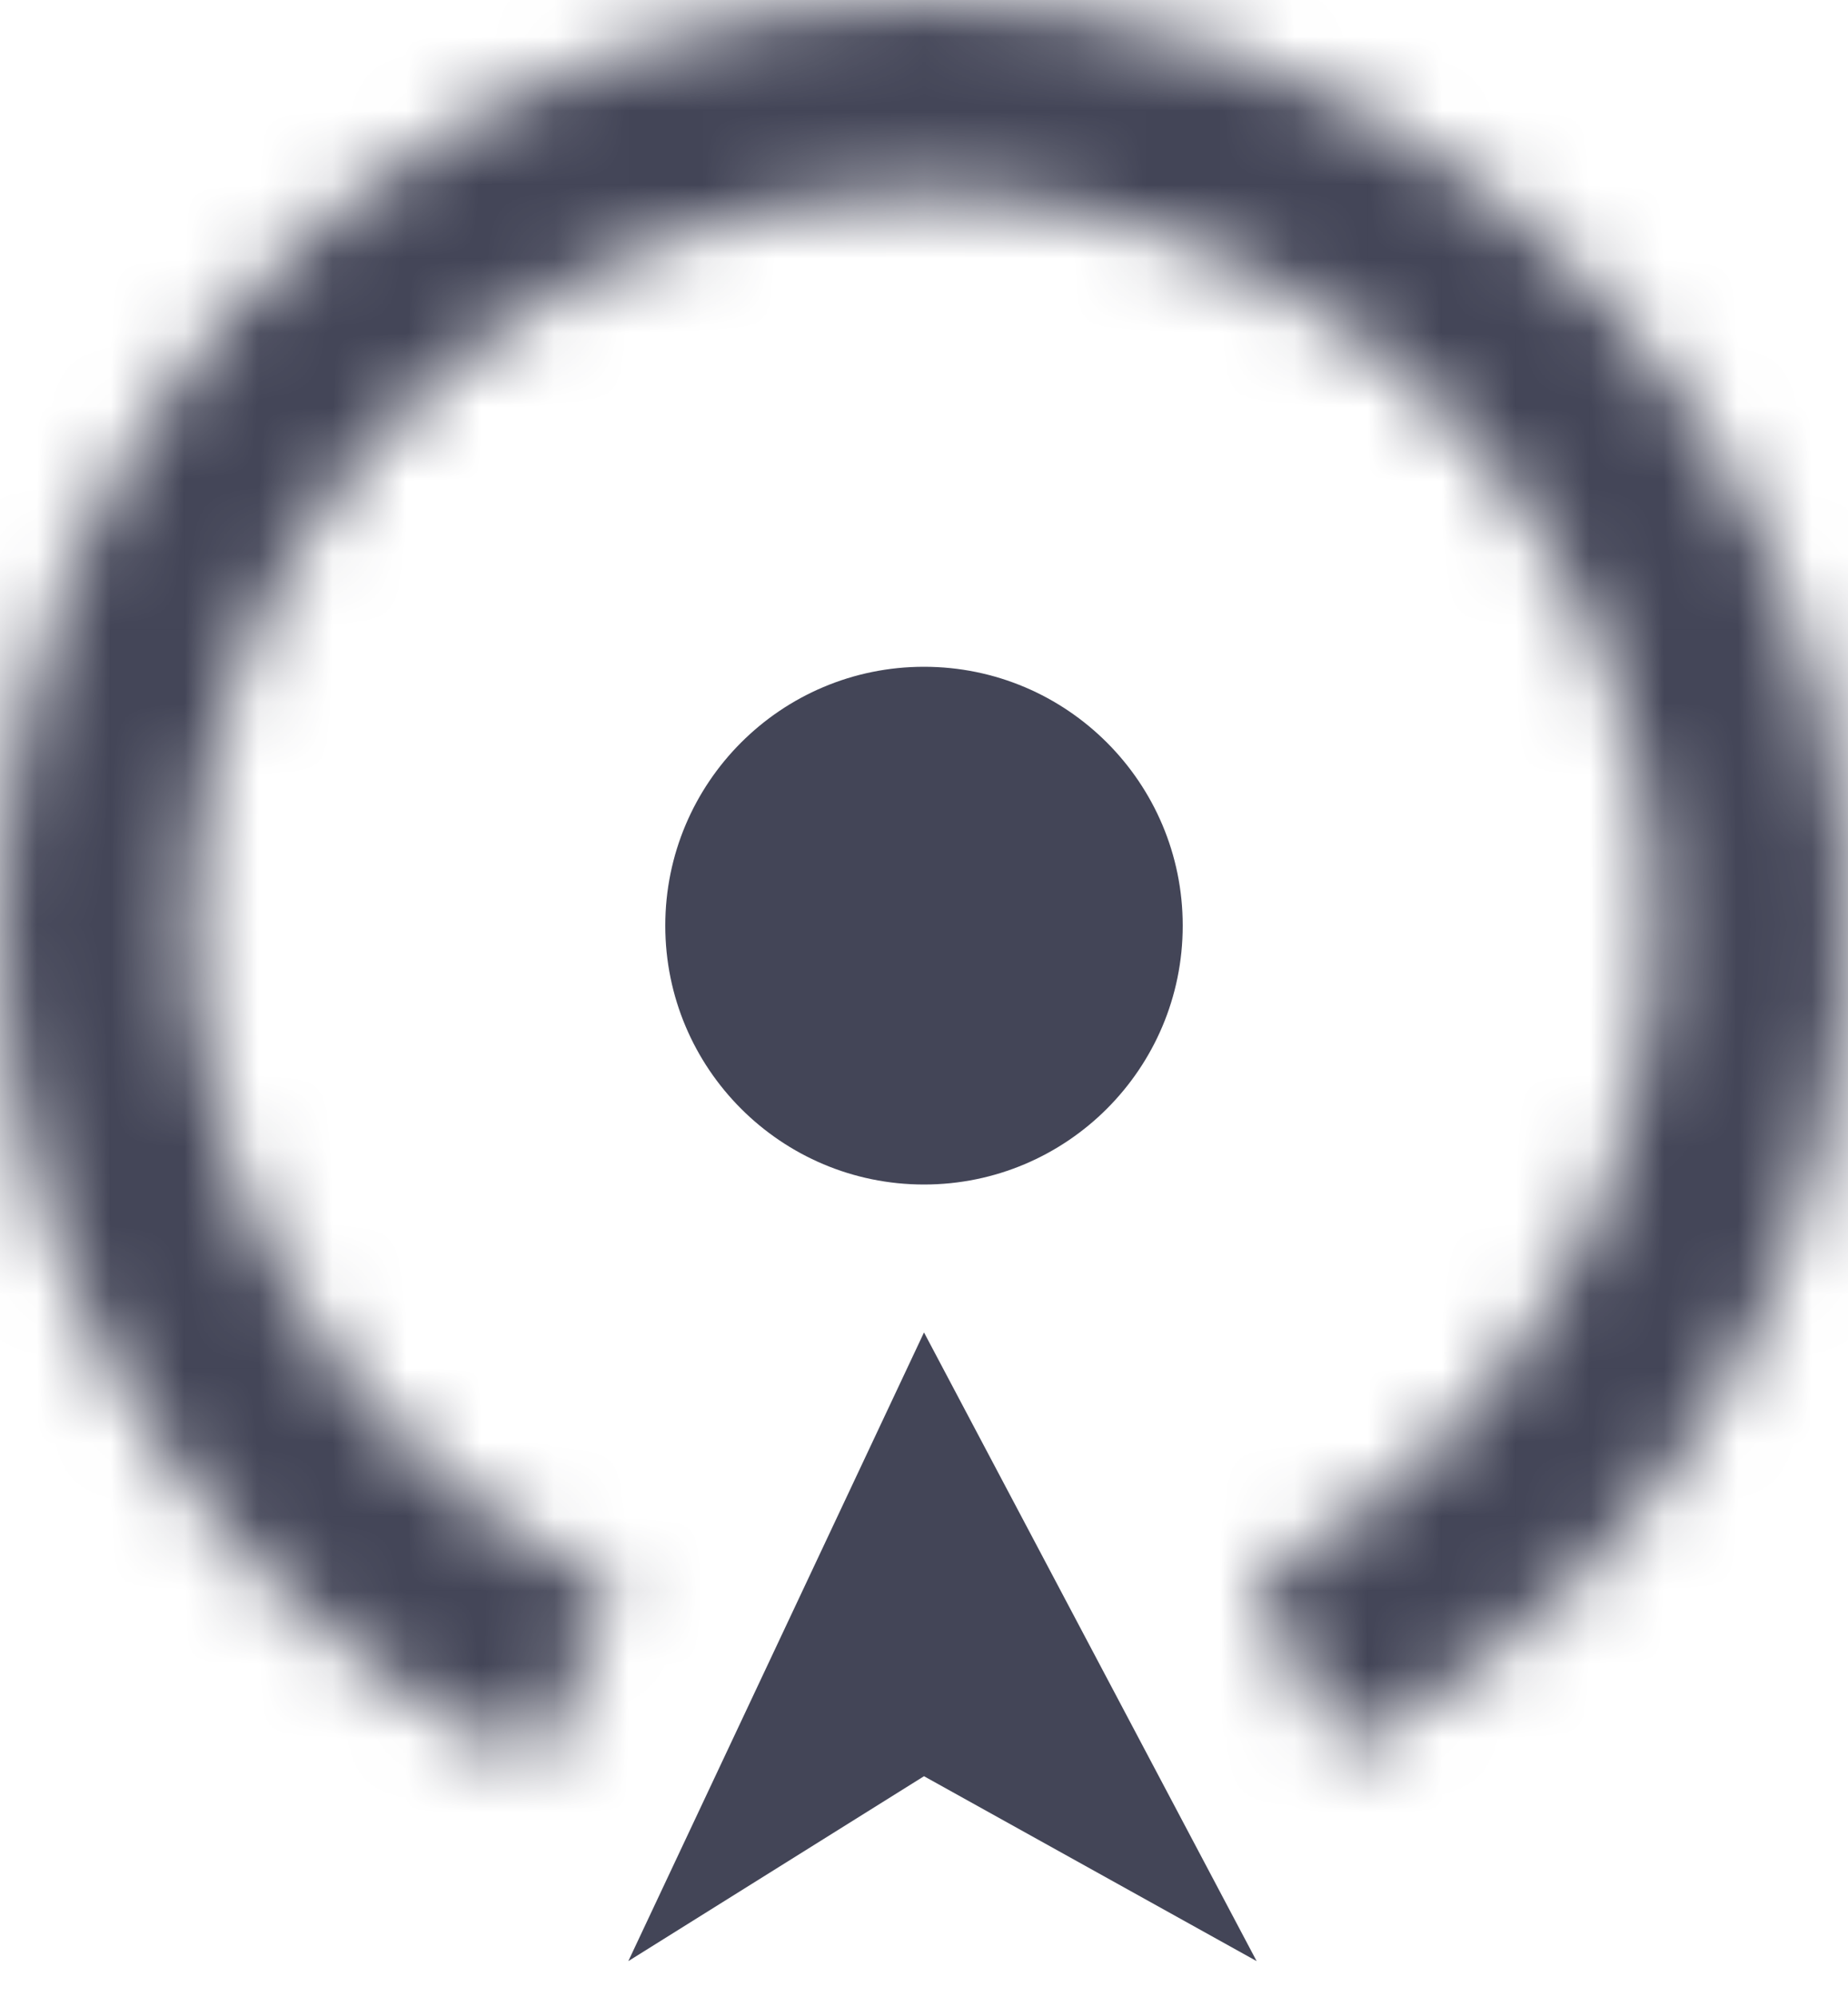
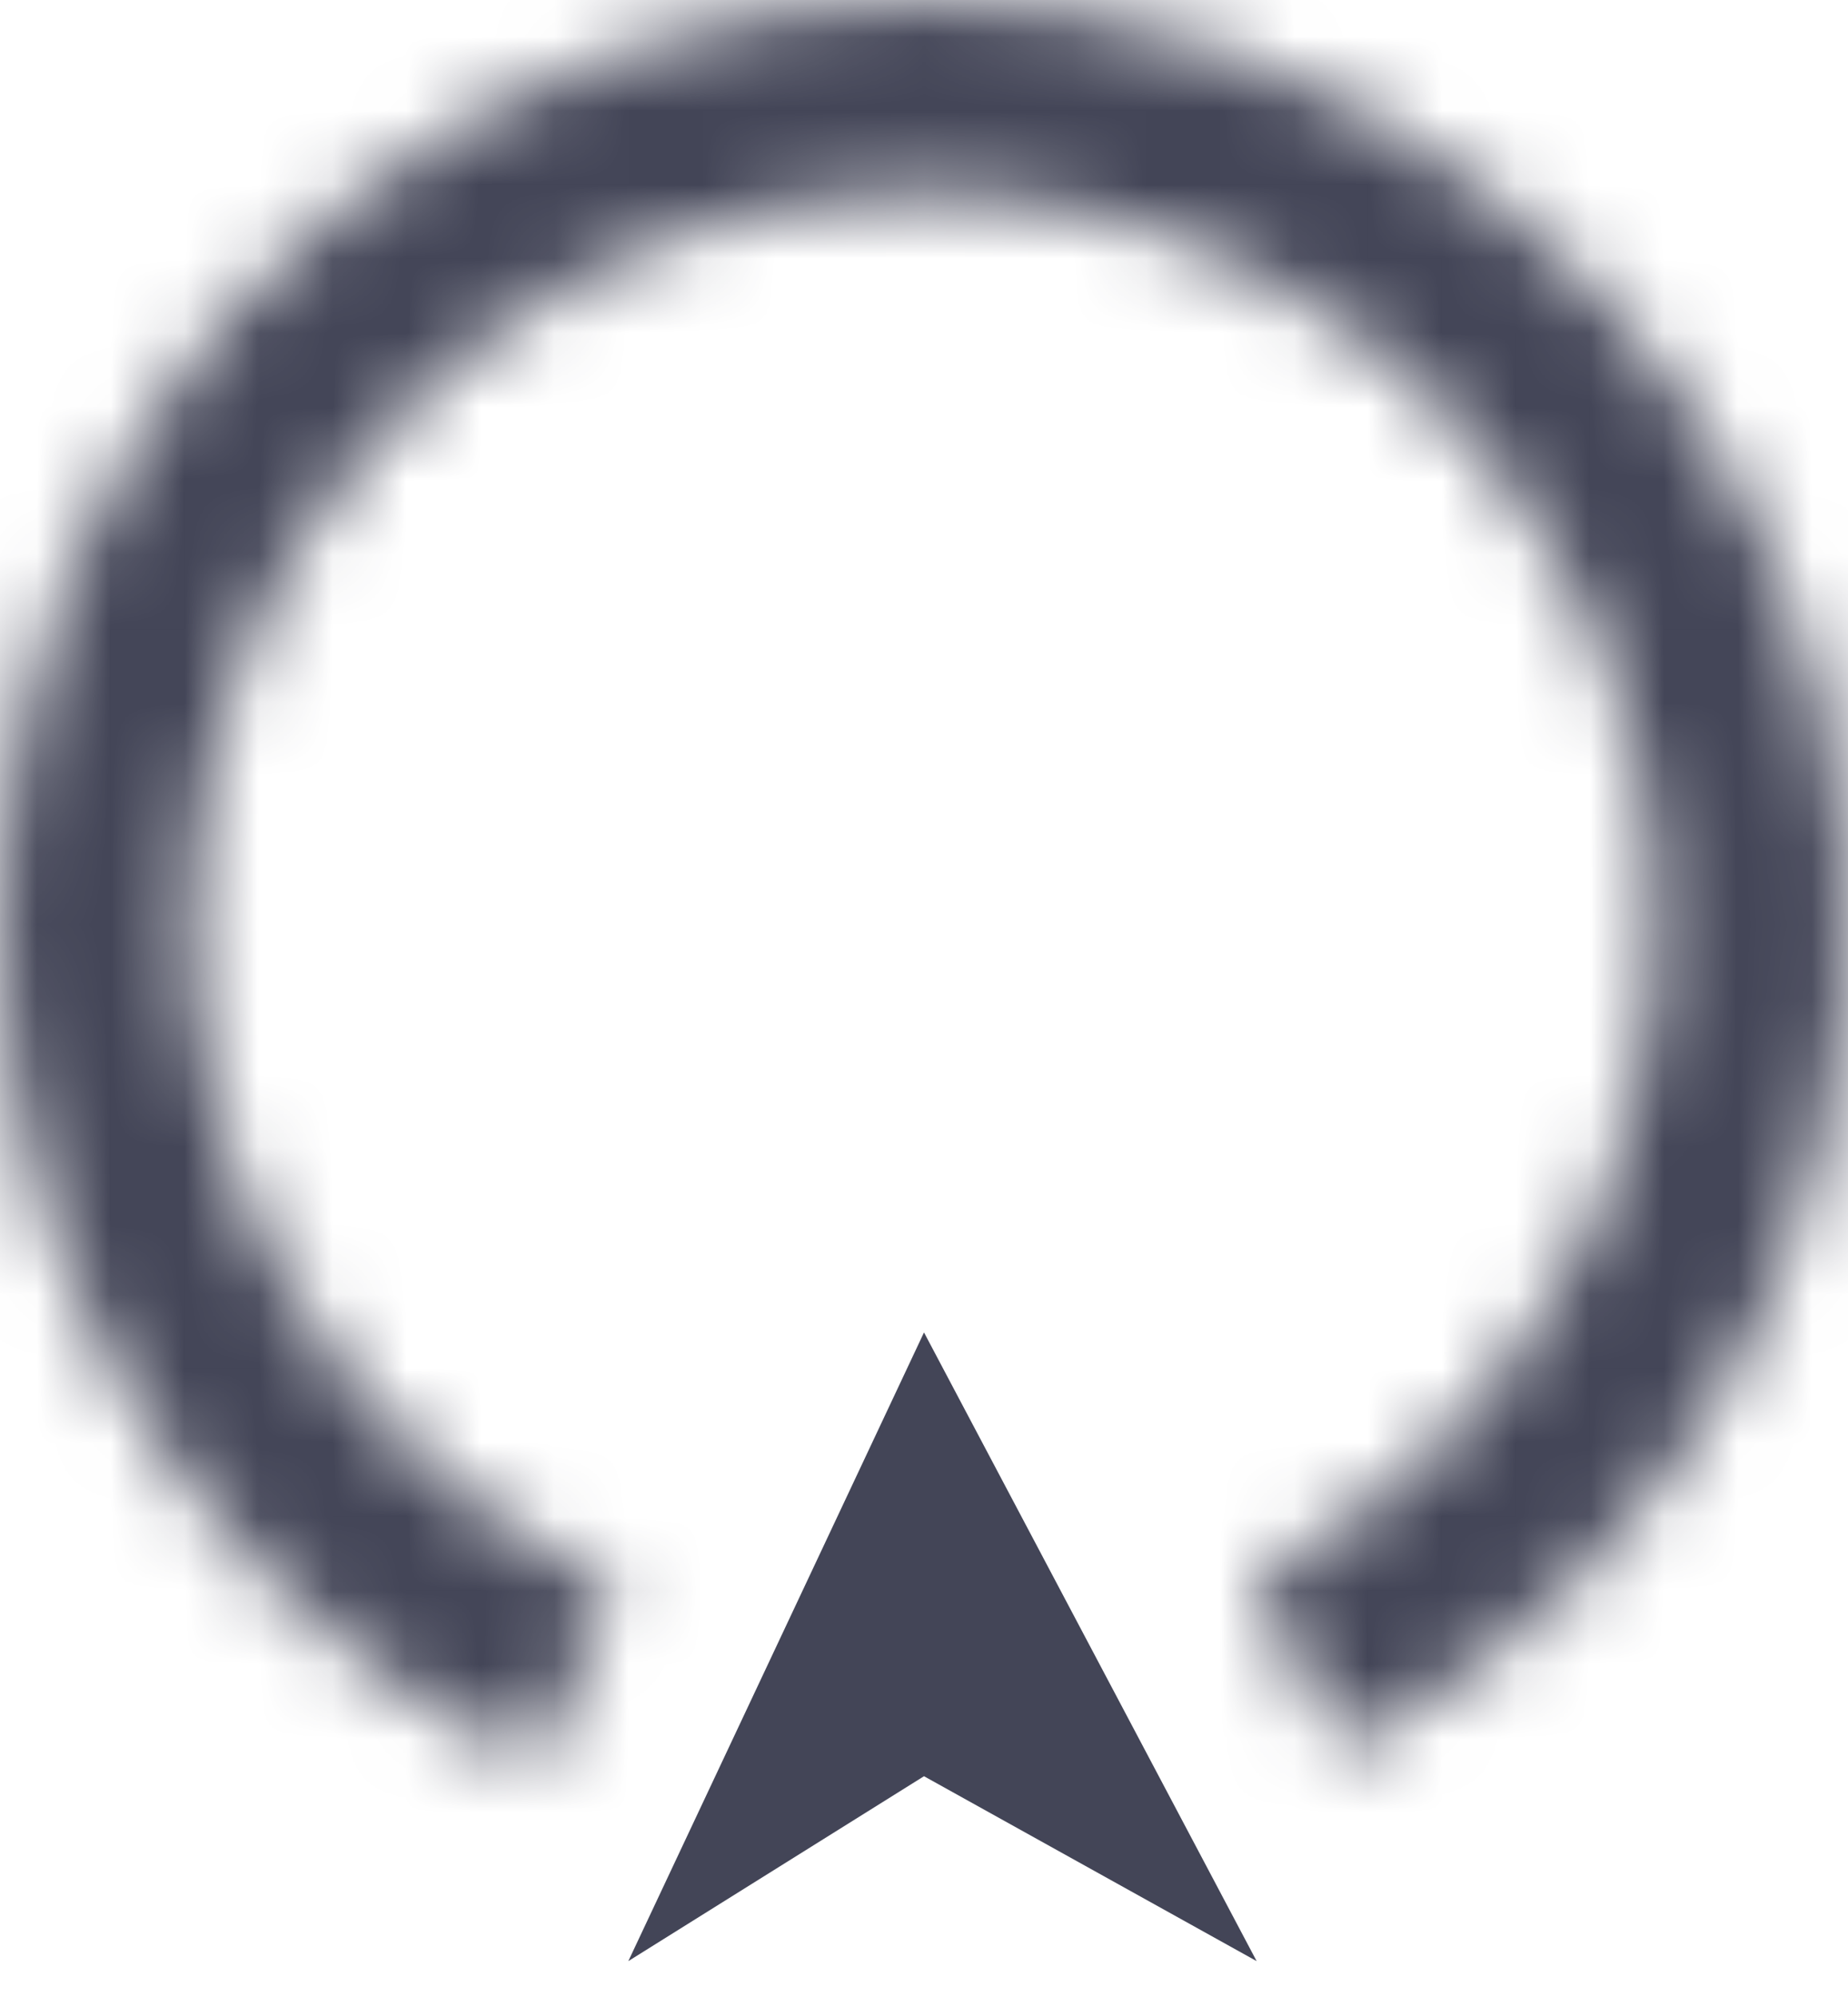
<svg xmlns="http://www.w3.org/2000/svg" width="25" height="27" viewBox="0 0 25 27" fill="none">
  <path d="M12.5 18.015L17 26.515L12.5 24.015L8.5 26.515L12.5 18.015Z" fill="#434557" />
  <mask id="path-2-inside-1_936_5783" fill="white">
    <path d="M18.13 23.675C20.656 22.401 22.675 20.308 23.857 17.737C25.039 15.167 25.314 12.272 24.637 9.525C23.96 6.778 22.372 4.341 20.131 2.614C17.89 0.887 15.13 -0.029 12.301 0.016C9.472 0.061 6.742 1.065 4.558 2.862C2.373 4.66 0.863 7.145 0.274 9.912C-0.315 12.68 0.052 15.565 1.315 18.096C2.579 20.628 4.663 22.656 7.228 23.849L8.325 21.491C6.293 20.547 4.642 18.94 3.641 16.935C2.641 14.93 2.35 12.645 2.817 10.454C3.283 8.262 4.479 6.293 6.21 4.87C7.94 3.446 10.102 2.651 12.342 2.616C14.583 2.58 16.769 3.305 18.544 4.673C20.319 6.041 21.577 7.971 22.113 10.146C22.649 12.322 22.431 14.615 21.495 16.651C20.558 18.687 18.959 20.345 16.959 21.354L18.13 23.675Z" />
  </mask>
-   <path d="M18.13 23.675C20.656 22.401 22.675 20.308 23.857 17.737C25.039 15.167 25.314 12.272 24.637 9.525C23.96 6.778 22.372 4.341 20.131 2.614C17.89 0.887 15.13 -0.029 12.301 0.016C9.472 0.061 6.742 1.065 4.558 2.862C2.373 4.66 0.863 7.145 0.274 9.912C-0.315 12.68 0.052 15.565 1.315 18.096C2.579 20.628 4.663 22.656 7.228 23.849L8.325 21.491C6.293 20.547 4.642 18.94 3.641 16.935C2.641 14.93 2.35 12.645 2.817 10.454C3.283 8.262 4.479 6.293 6.21 4.87C7.94 3.446 10.102 2.651 12.342 2.616C14.583 2.58 16.769 3.305 18.544 4.673C20.319 6.041 21.577 7.971 22.113 10.146C22.649 12.322 22.431 14.615 21.495 16.651C20.558 18.687 18.959 20.345 16.959 21.354L18.13 23.675Z" stroke="#434557" stroke-width="6" mask="url(#path-2-inside-1_936_5783)" />
-   <circle cx="12.5" cy="12.515" r="3.5" fill="#434557" />
+   <path d="M18.13 23.675C20.656 22.401 22.675 20.308 23.857 17.737C25.039 15.167 25.314 12.272 24.637 9.525C23.96 6.778 22.372 4.341 20.131 2.614C17.89 0.887 15.13 -0.029 12.301 0.016C9.472 0.061 6.742 1.065 4.558 2.862C2.373 4.66 0.863 7.145 0.274 9.912C-0.315 12.68 0.052 15.565 1.315 18.096C2.579 20.628 4.663 22.656 7.228 23.849L8.325 21.491C6.293 20.547 4.642 18.94 3.641 16.935C3.283 8.262 4.479 6.293 6.21 4.87C7.94 3.446 10.102 2.651 12.342 2.616C14.583 2.58 16.769 3.305 18.544 4.673C20.319 6.041 21.577 7.971 22.113 10.146C22.649 12.322 22.431 14.615 21.495 16.651C20.558 18.687 18.959 20.345 16.959 21.354L18.13 23.675Z" stroke="#434557" stroke-width="6" mask="url(#path-2-inside-1_936_5783)" />
</svg>